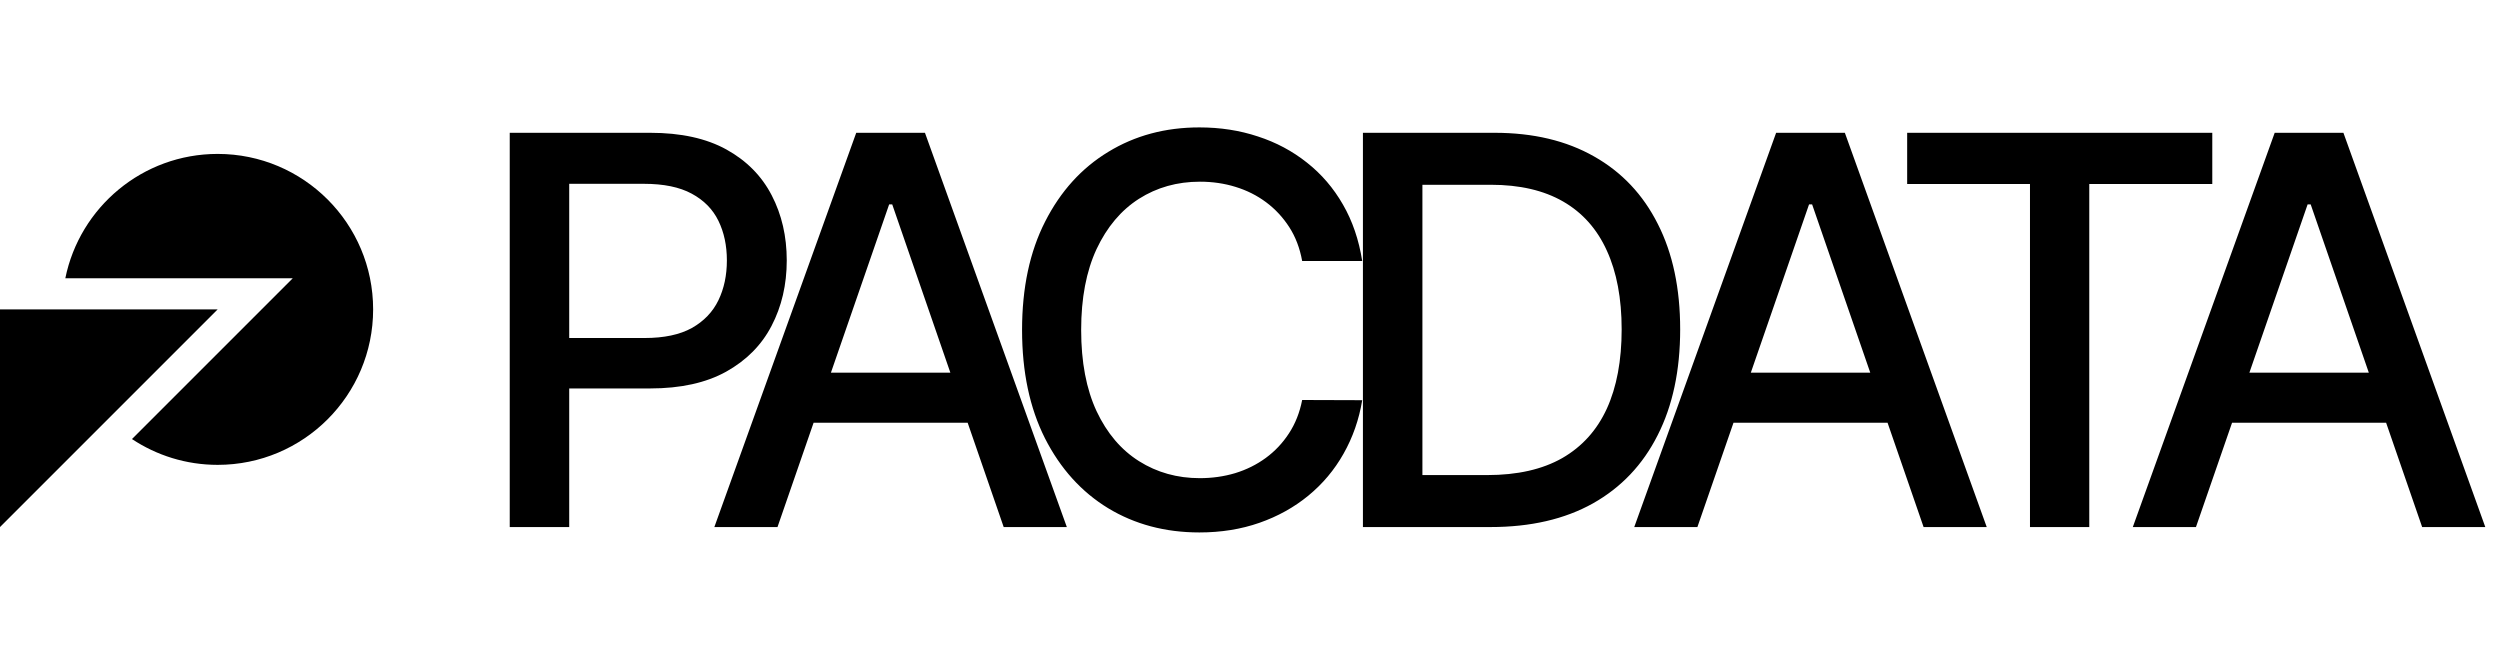
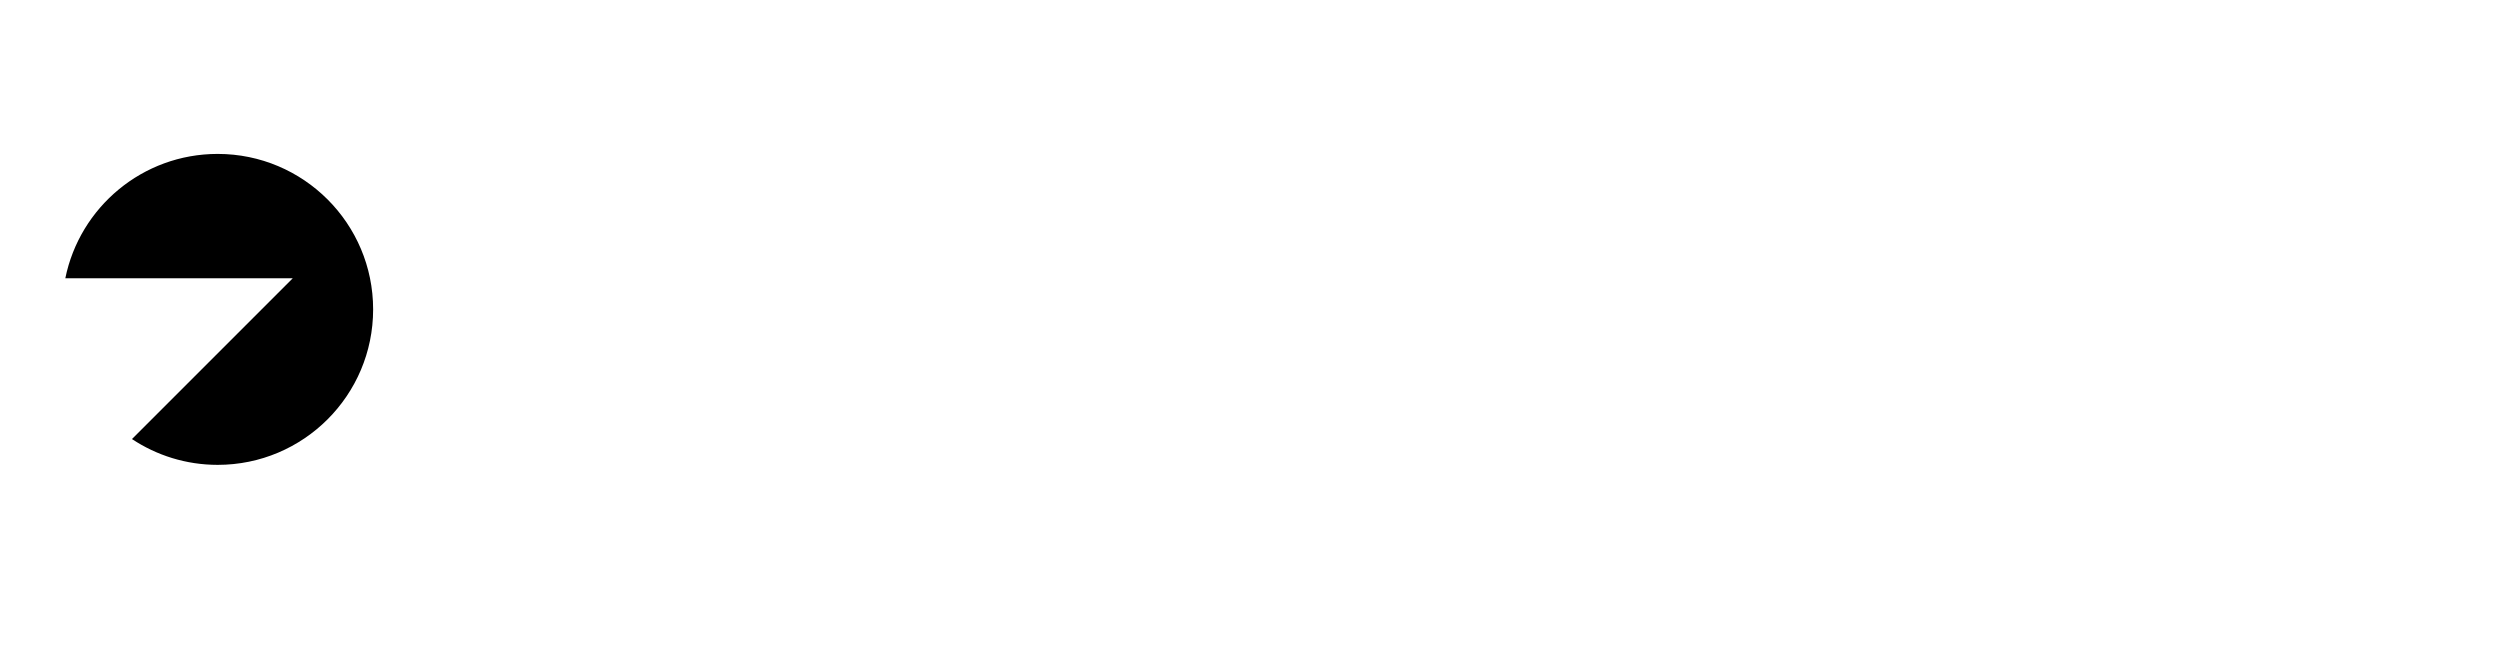
<svg xmlns="http://www.w3.org/2000/svg" width="536" height="141" viewBox="0 0 536 141" fill="none">
-   <path d="M46.667 33C30.54 33 17.09 44.452 14.004 59.667H62.761L28.294 94.133C33.562 97.622 39.873 99.667 46.667 99.667C65.075 99.667 80 84.741 80 66.333C80 47.925 65.075 33 46.667 33Z" fill="black" />
-   <path d="M0 113V66.333H46.667L0 113Z" fill="black" />
-   <path d="M109.287 113V28.472H139.416C145.993 28.472 151.441 29.669 155.761 32.062C160.081 34.456 163.314 37.731 165.46 41.886C167.606 46.013 168.679 50.663 168.679 55.836C168.679 61.037 167.592 65.714 165.419 69.869C163.272 73.996 160.026 77.271 155.678 79.692C151.358 82.086 145.924 83.283 139.375 83.283H118.656V72.469H138.219C142.374 72.469 145.745 71.754 148.331 70.323C150.918 68.865 152.816 66.884 154.027 64.38C155.238 61.876 155.843 59.028 155.843 55.836C155.843 52.644 155.238 49.81 154.027 47.334C152.816 44.857 150.904 42.917 148.29 41.514C145.704 40.111 142.292 39.409 138.054 39.409H122.04V113H109.287ZM166.695 113H153.157L183.576 28.472H198.31L228.729 113H215.191L191.294 43.825H190.633L166.695 113ZM168.965 79.899H212.88V90.63H168.965V79.899ZM292.06 55.96H279.183C278.687 53.208 277.766 50.787 276.417 48.696C275.069 46.605 273.418 44.83 271.465 43.371C269.511 41.913 267.323 40.812 264.902 40.07C262.508 39.327 259.963 38.955 257.266 38.955C252.396 38.955 248.035 40.18 244.183 42.629C240.358 45.077 237.331 48.668 235.102 53.401C232.901 58.134 231.801 63.912 231.801 70.736C231.801 77.615 232.901 83.421 235.102 88.153C237.331 92.886 240.372 96.463 244.224 98.884C248.076 101.306 252.41 102.517 257.225 102.517C259.894 102.517 262.426 102.159 264.819 101.443C267.241 100.7 269.428 99.614 271.382 98.183C273.336 96.752 274.987 95.005 276.335 92.941C277.711 90.85 278.66 88.456 279.183 85.759L292.06 85.801C291.372 89.956 290.038 93.78 288.056 97.275C286.103 100.742 283.585 103.741 280.503 106.272C277.449 108.776 273.955 110.716 270.02 112.092C266.085 113.468 261.793 114.156 257.143 114.156C249.823 114.156 243.302 112.422 237.579 108.955C231.856 105.461 227.343 100.467 224.041 93.973C220.767 87.479 219.13 79.734 219.13 70.736C219.13 61.711 220.781 53.965 224.082 47.499C227.384 41.005 231.897 36.025 237.62 32.558C243.343 29.063 249.851 27.316 257.143 27.316C261.628 27.316 265.81 27.963 269.69 29.256C273.597 30.522 277.105 32.393 280.215 34.869C283.324 37.318 285.897 40.317 287.933 43.867C289.969 47.389 291.345 51.42 292.06 55.96ZM319.576 113H292.211V28.472H320.443C328.725 28.472 335.838 30.164 341.781 33.548C347.724 36.905 352.278 41.734 355.443 48.035C358.634 54.309 360.23 61.834 360.23 70.612C360.23 79.417 358.621 86.984 355.401 93.312C352.21 99.641 347.587 104.511 341.533 107.923C335.48 111.308 328.161 113 319.576 113ZM304.965 101.856H318.874C325.313 101.856 330.665 100.645 334.93 98.224C339.195 95.775 342.386 92.239 344.505 87.617C346.624 82.967 347.683 77.298 347.683 70.612C347.683 63.981 346.624 58.354 344.505 53.731C342.414 49.108 339.291 45.6 335.136 43.206C330.981 40.812 325.822 39.616 319.658 39.616H304.965V101.856ZM363.921 113H350.383L380.802 28.472H395.537L425.955 113H412.418L388.52 43.825H387.86L363.921 113ZM366.191 79.899H410.106V90.63H366.191V79.899ZM408.896 39.45V28.472H474.314V39.45H447.94V113H435.228V39.45H408.896ZM470.813 113H457.275L487.694 28.472H502.429L532.847 113H519.309L495.412 43.825H494.752L470.813 113ZM473.083 79.899H516.998V90.63H473.083V79.899Z" fill="black" />
+   <path d="M46.667 33C30.54 33 17.09 44.452 14.004 59.667H62.761L28.294 94.133C33.562 97.622 39.873 99.667 46.667 99.667C65.075 99.667 80 84.741 80 66.333C80 47.925 65.075 33 46.667 33" fill="black" />
</svg>